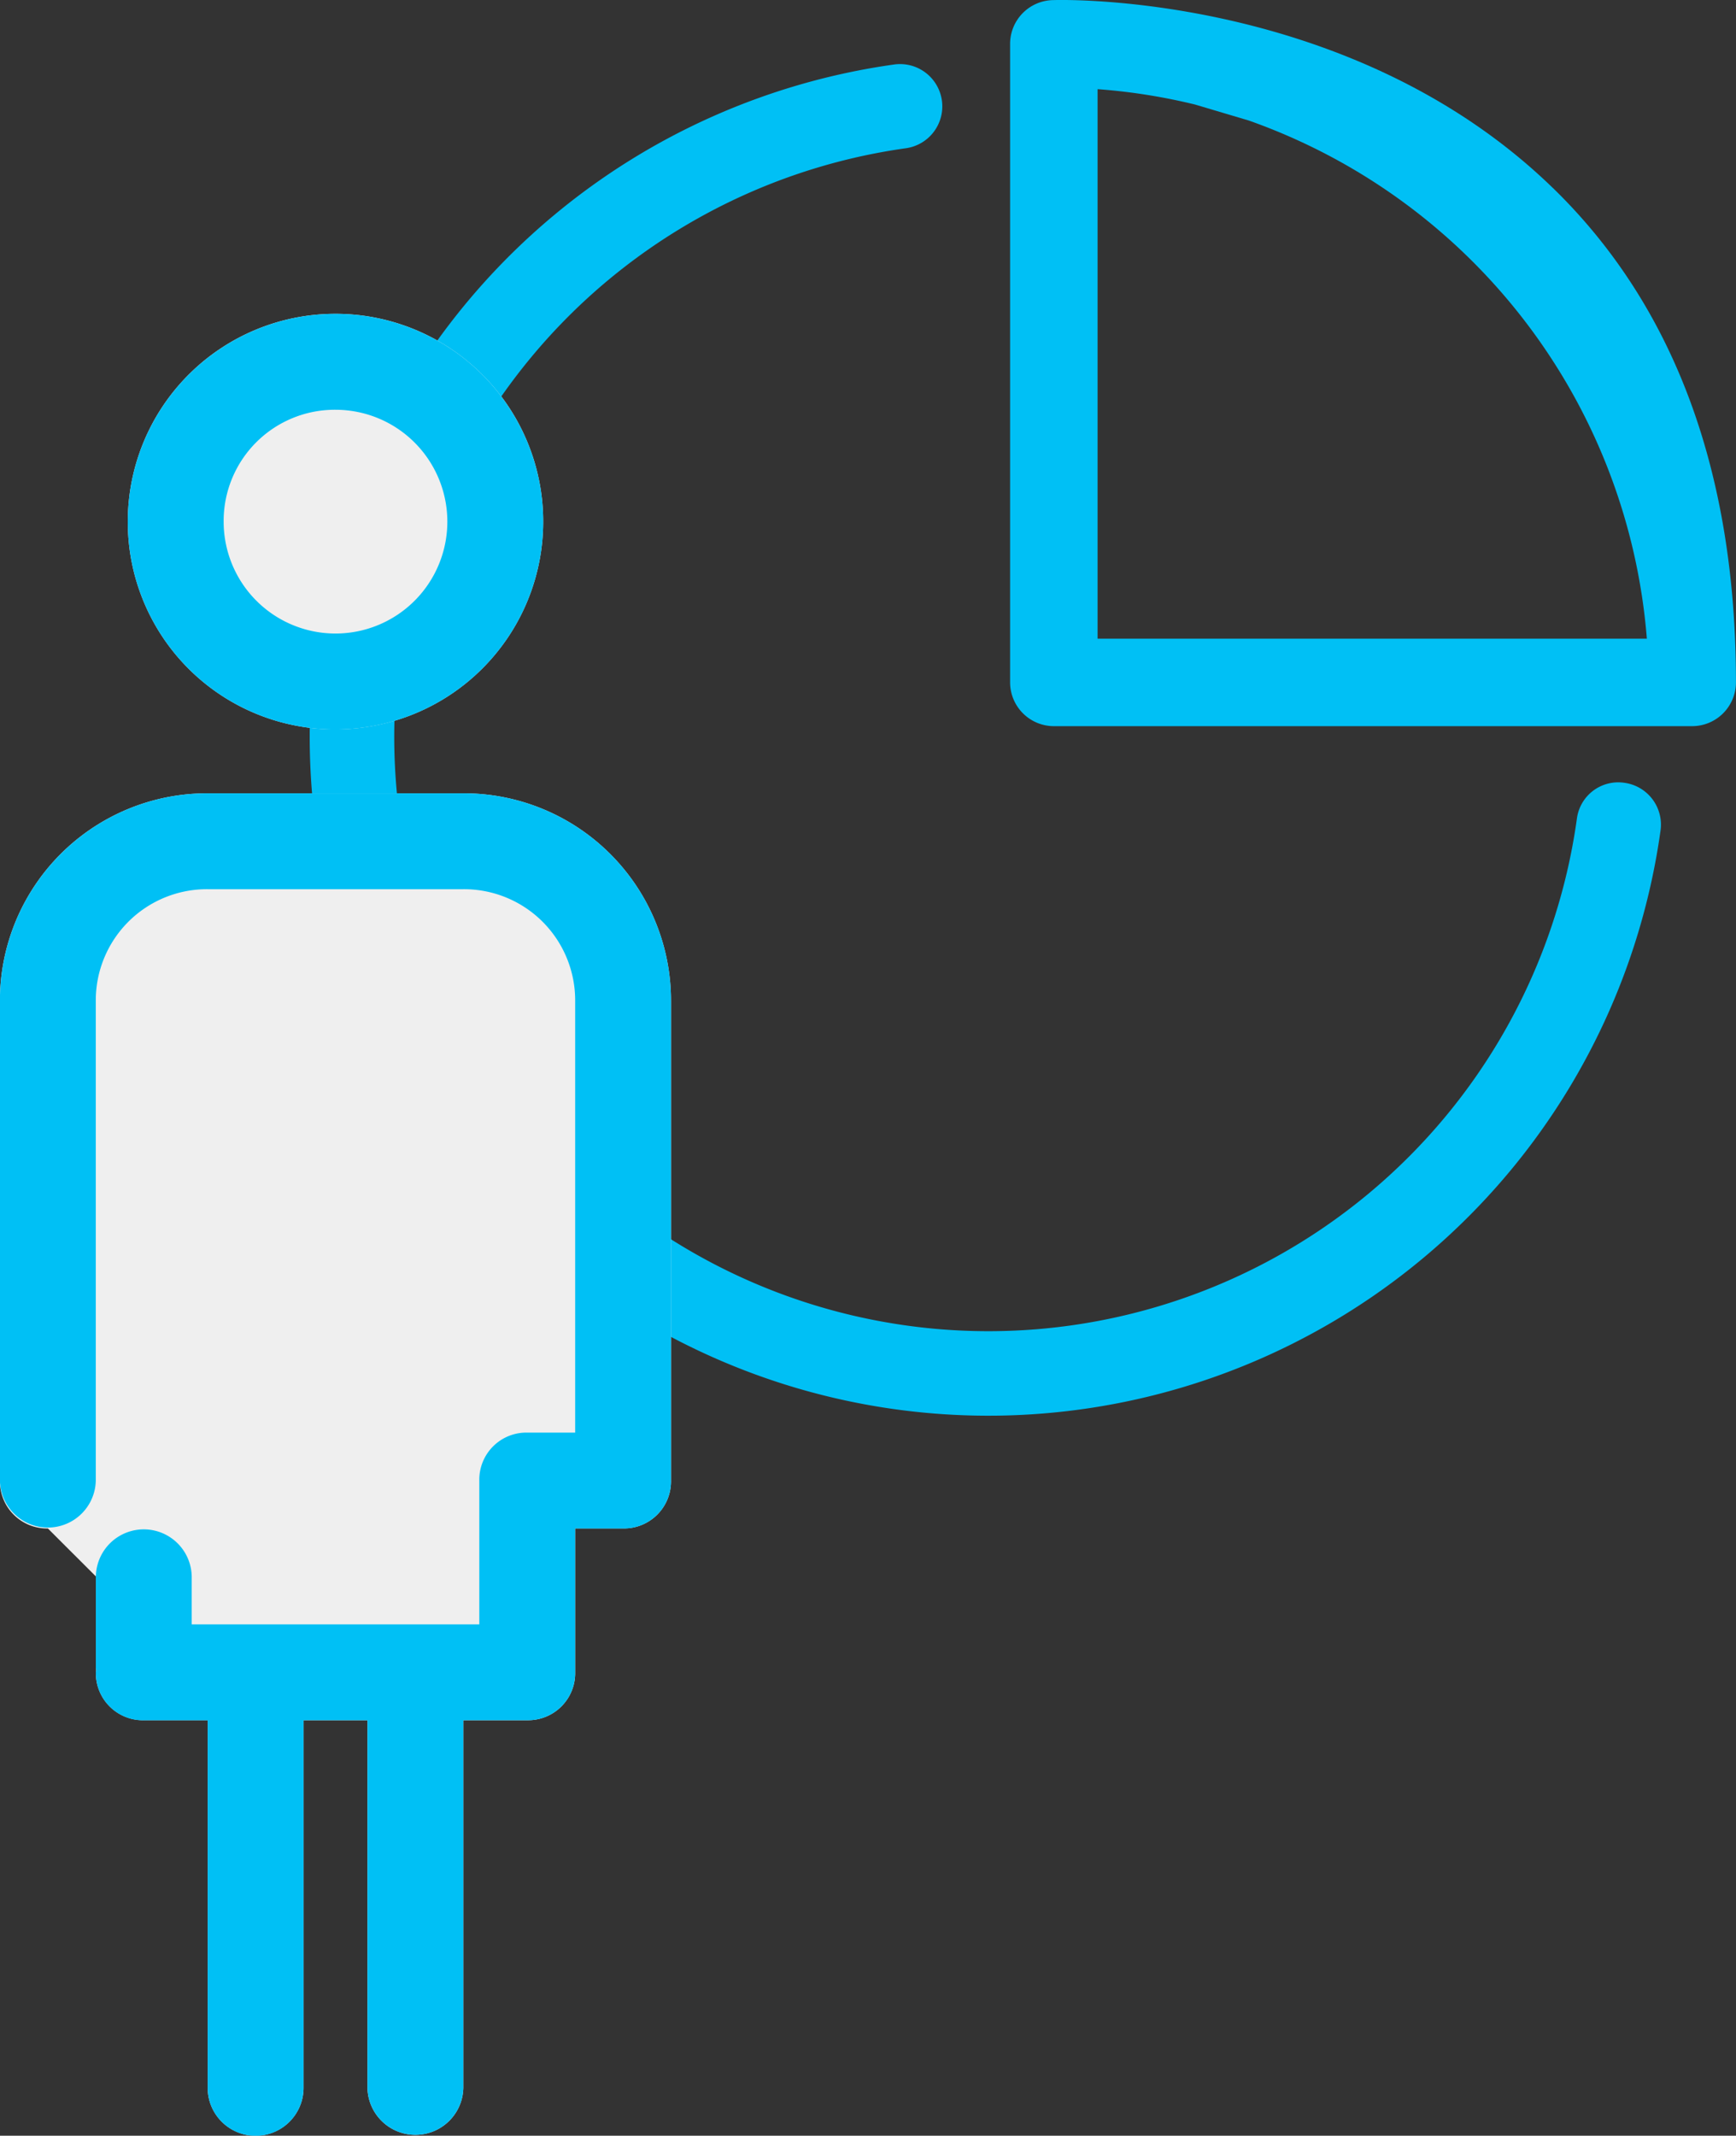
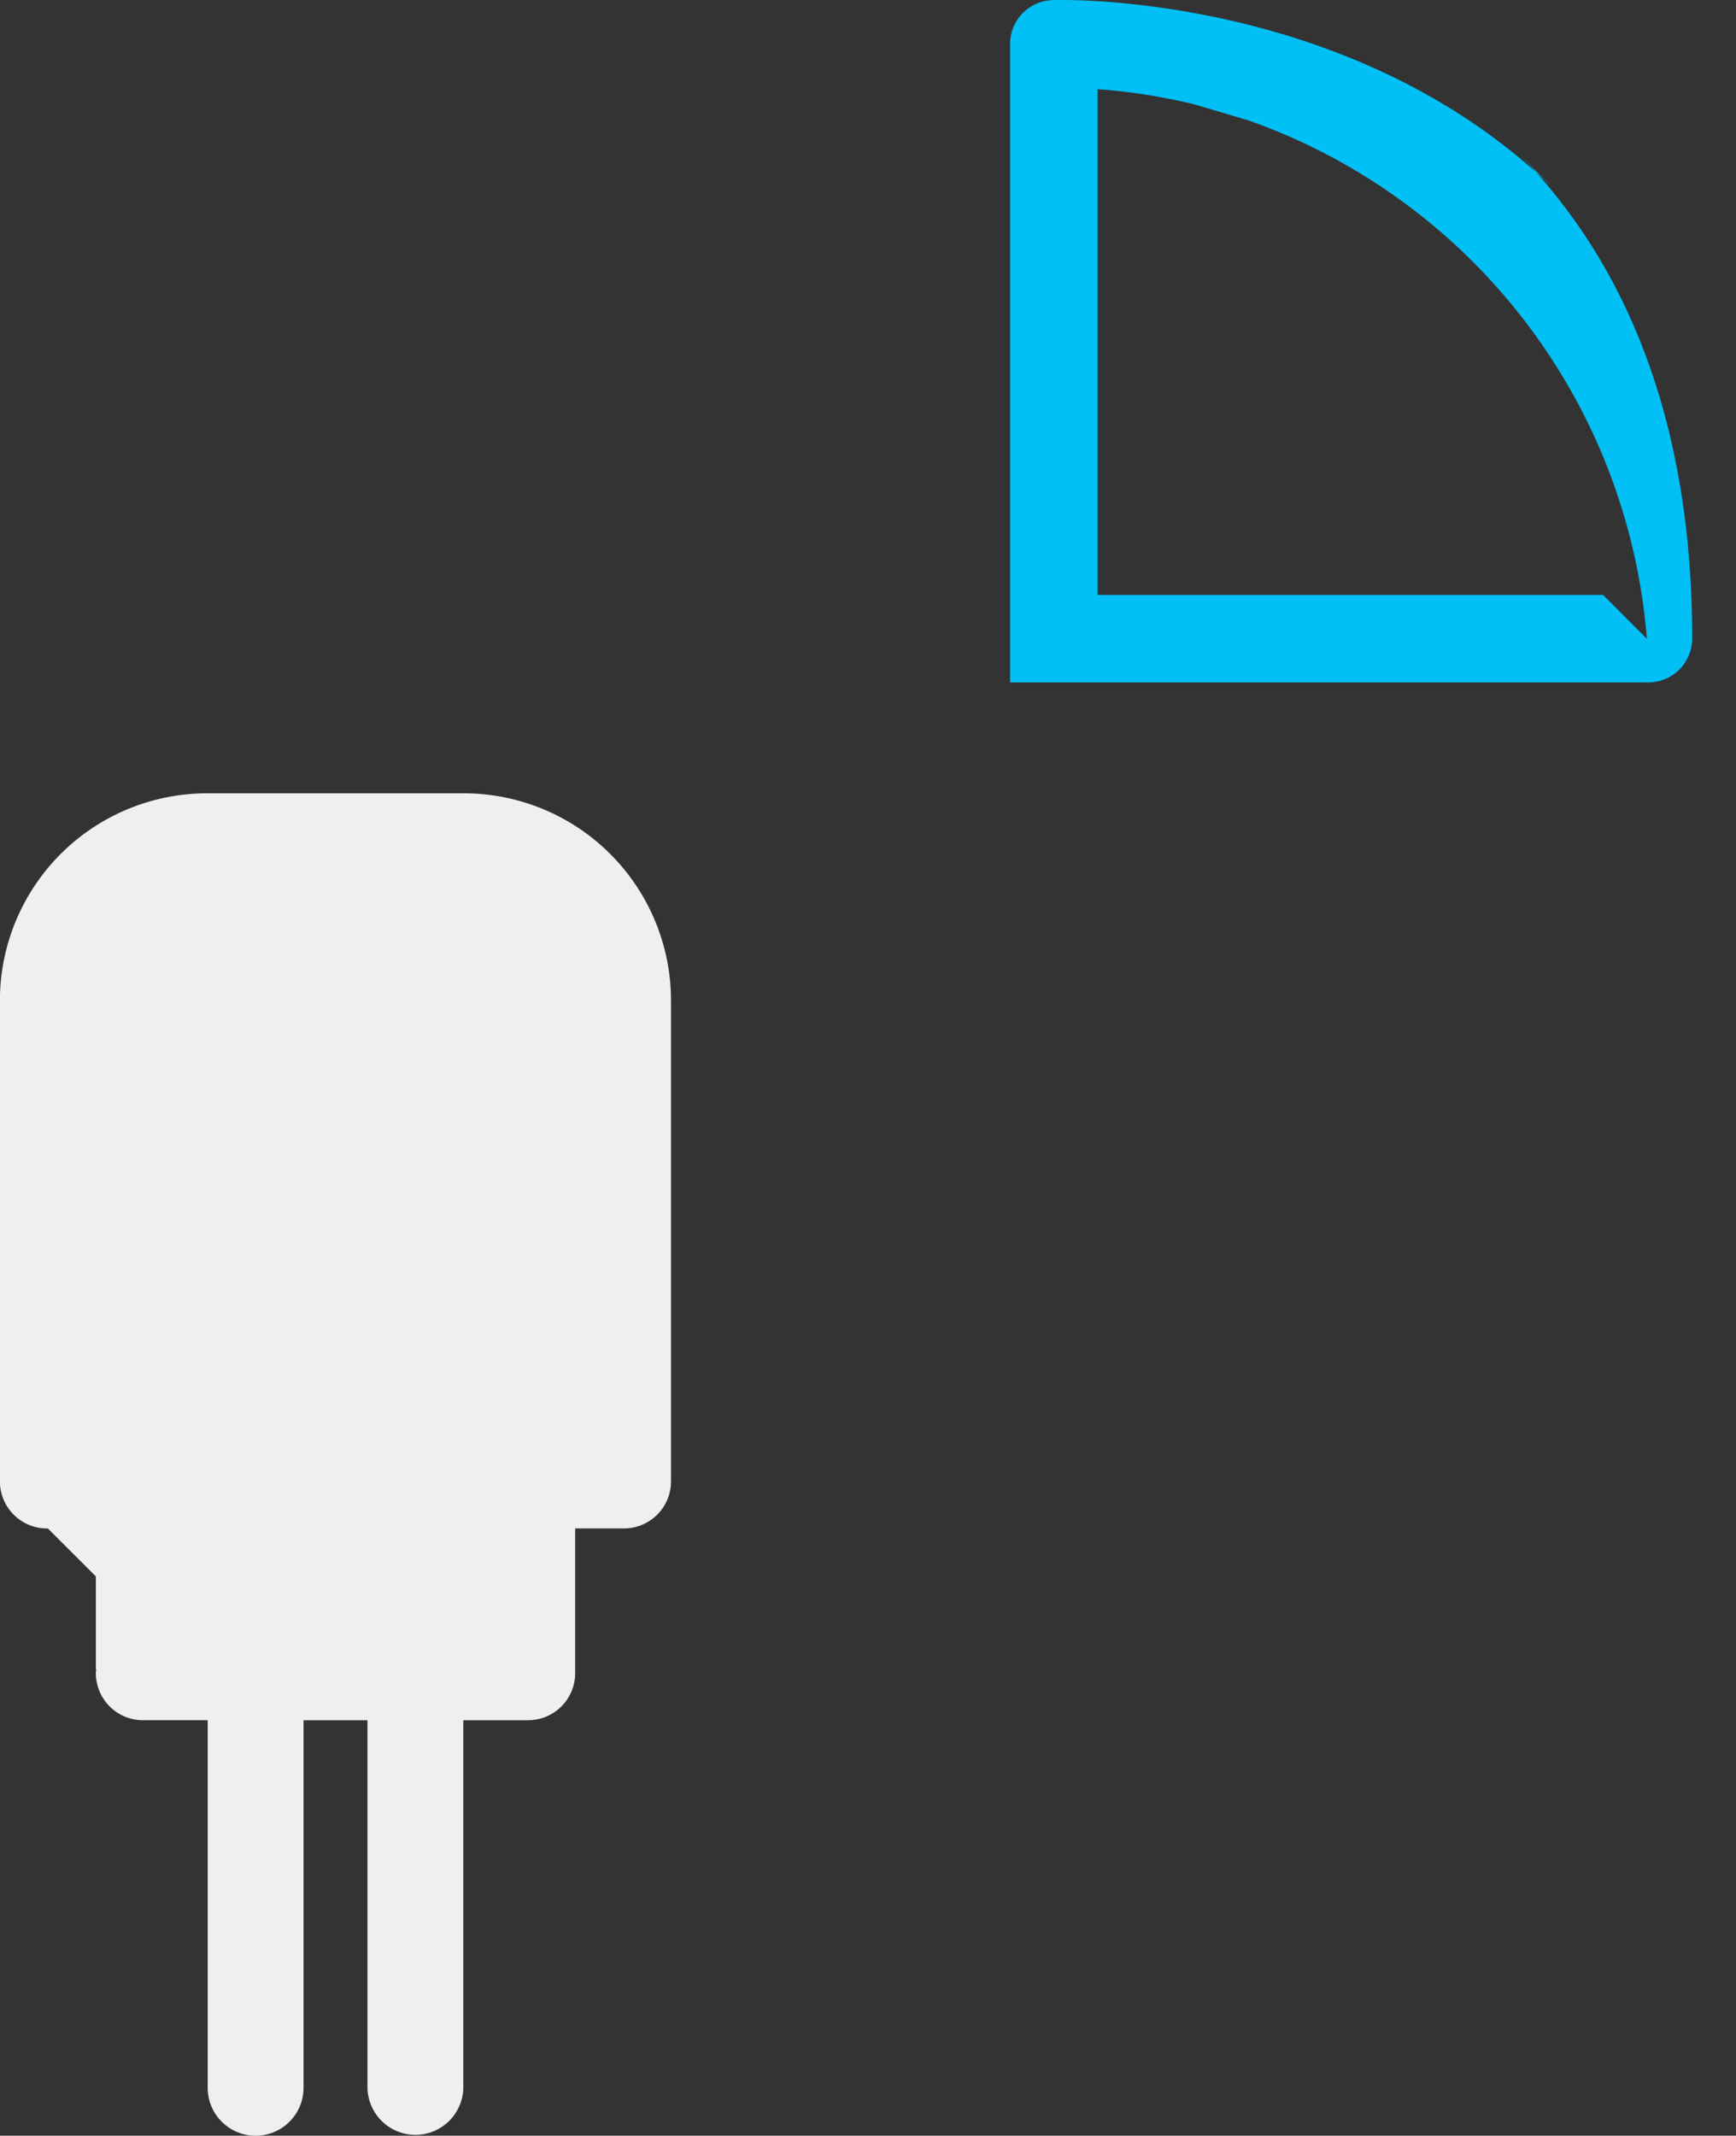
<svg xmlns="http://www.w3.org/2000/svg" width="97.088" height="119.404" viewBox="0 0 97.088 119.404">
  <rect x="0" y="0" width="97.088" height="119.404" fill="#333333" stroke="none" />
  <g transform="translate(-115.309 -254.451)">
-     <path d="M132.065,161.154c-11.124-10.806-27.094-10.529-27.918-10.5a2.449,2.449,0,0,0-2.432,2.446v35.7a2.452,2.452,0,0,0,2.447,2.447h35.7a2.452,2.452,0,0,0,2.447-2.447c0-11.746-3.446-21.049-10.246-27.651m5.265,25.207H106.608V155.634a33.224,33.224,0,0,1,5.456.861l3,.892a33.546,33.546,0,0,1,22.263,28.974" transform="translate(70.085 103.802)" fill="#00c0f5" />
-     <path d="M152.055,192.952a2.331,2.331,0,0,0-2.664,2.017,33.229,33.229,0,1,1-37.556-37.49,2.364,2.364,0,1,0-.655-4.682,37.955,37.955,0,1,0,42.891,42.819,2.361,2.361,0,0,0-2.017-2.664" transform="translate(54.106 105.264)" fill="#00c0f5" />
+     <path d="M132.065,161.154c-11.124-10.806-27.094-10.529-27.918-10.5a2.449,2.449,0,0,0-2.432,2.446v35.7h35.7a2.452,2.452,0,0,0,2.447-2.447c0-11.746-3.446-21.049-10.246-27.651m5.265,25.207H106.608V155.634a33.224,33.224,0,0,1,5.456.861l3,.892a33.546,33.546,0,0,1,22.263,28.974" transform="translate(70.085 103.802)" fill="#00c0f5" />
    <path d="M73.63,220.687v5.092c0,.047.01.09.014.135s-.014.088-.014.133a2.633,2.633,0,0,0,2.68,2.68h3.574v20.551a2.68,2.68,0,0,0,5.361,0V228.728H88.82v20.551a2.681,2.681,0,0,0,5.361,0V228.728h3.574a2.633,2.633,0,0,0,2.681-2.68v-8.042h2.68a2.633,2.633,0,0,0,2.68-2.681V188.521a11.593,11.593,0,0,0-11.616-11.614h-14.3a11.592,11.592,0,0,0-11.616,11.614v26.805a2.633,2.633,0,0,0,2.681,2.681" transform="translate(47.04 121.896)" fill="#efefef" />
-     <path d="M84.117,184.267A11.616,11.616,0,1,0,72.5,172.652a11.592,11.592,0,0,0,11.616,11.616" transform="translate(49.956 110.96)" fill="#efefef" />
-     <path d="M94.181,176.907h-14.3a11.592,11.592,0,0,0-11.616,11.616v26.805a2.681,2.681,0,0,0,5.361,0V188.523a6.216,6.216,0,0,1,6.255-6.255h14.3a6.216,6.216,0,0,1,6.255,6.255v24.125H97.755a2.632,2.632,0,0,0-2.68,2.681v8.04H78.991v-2.682a2.681,2.681,0,0,0-5.361,0v5.1c0,.044.012.088.014.133s-.014.088-.014.133a2.632,2.632,0,0,0,2.68,2.68h3.574v20.551a2.68,2.68,0,0,0,5.361,0V228.728H88.82v20.551a2.681,2.681,0,0,0,5.361,0V228.728h3.574a2.632,2.632,0,0,0,2.681-2.68v-8.04h2.68a2.633,2.633,0,0,0,2.68-2.68V188.523a11.592,11.592,0,0,0-11.616-11.616" transform="translate(47.04 121.896)" fill="#00c0f5" />
-     <path d="M84.117,184.268A11.616,11.616,0,1,0,72.5,172.653a11.592,11.592,0,0,0,11.616,11.616m0-17.87a6.255,6.255,0,1,1-6.255,6.255,6.216,6.216,0,0,1,6.255-6.255" transform="translate(49.956 110.961)" fill="#00c0f5" />
  </g>
</svg>